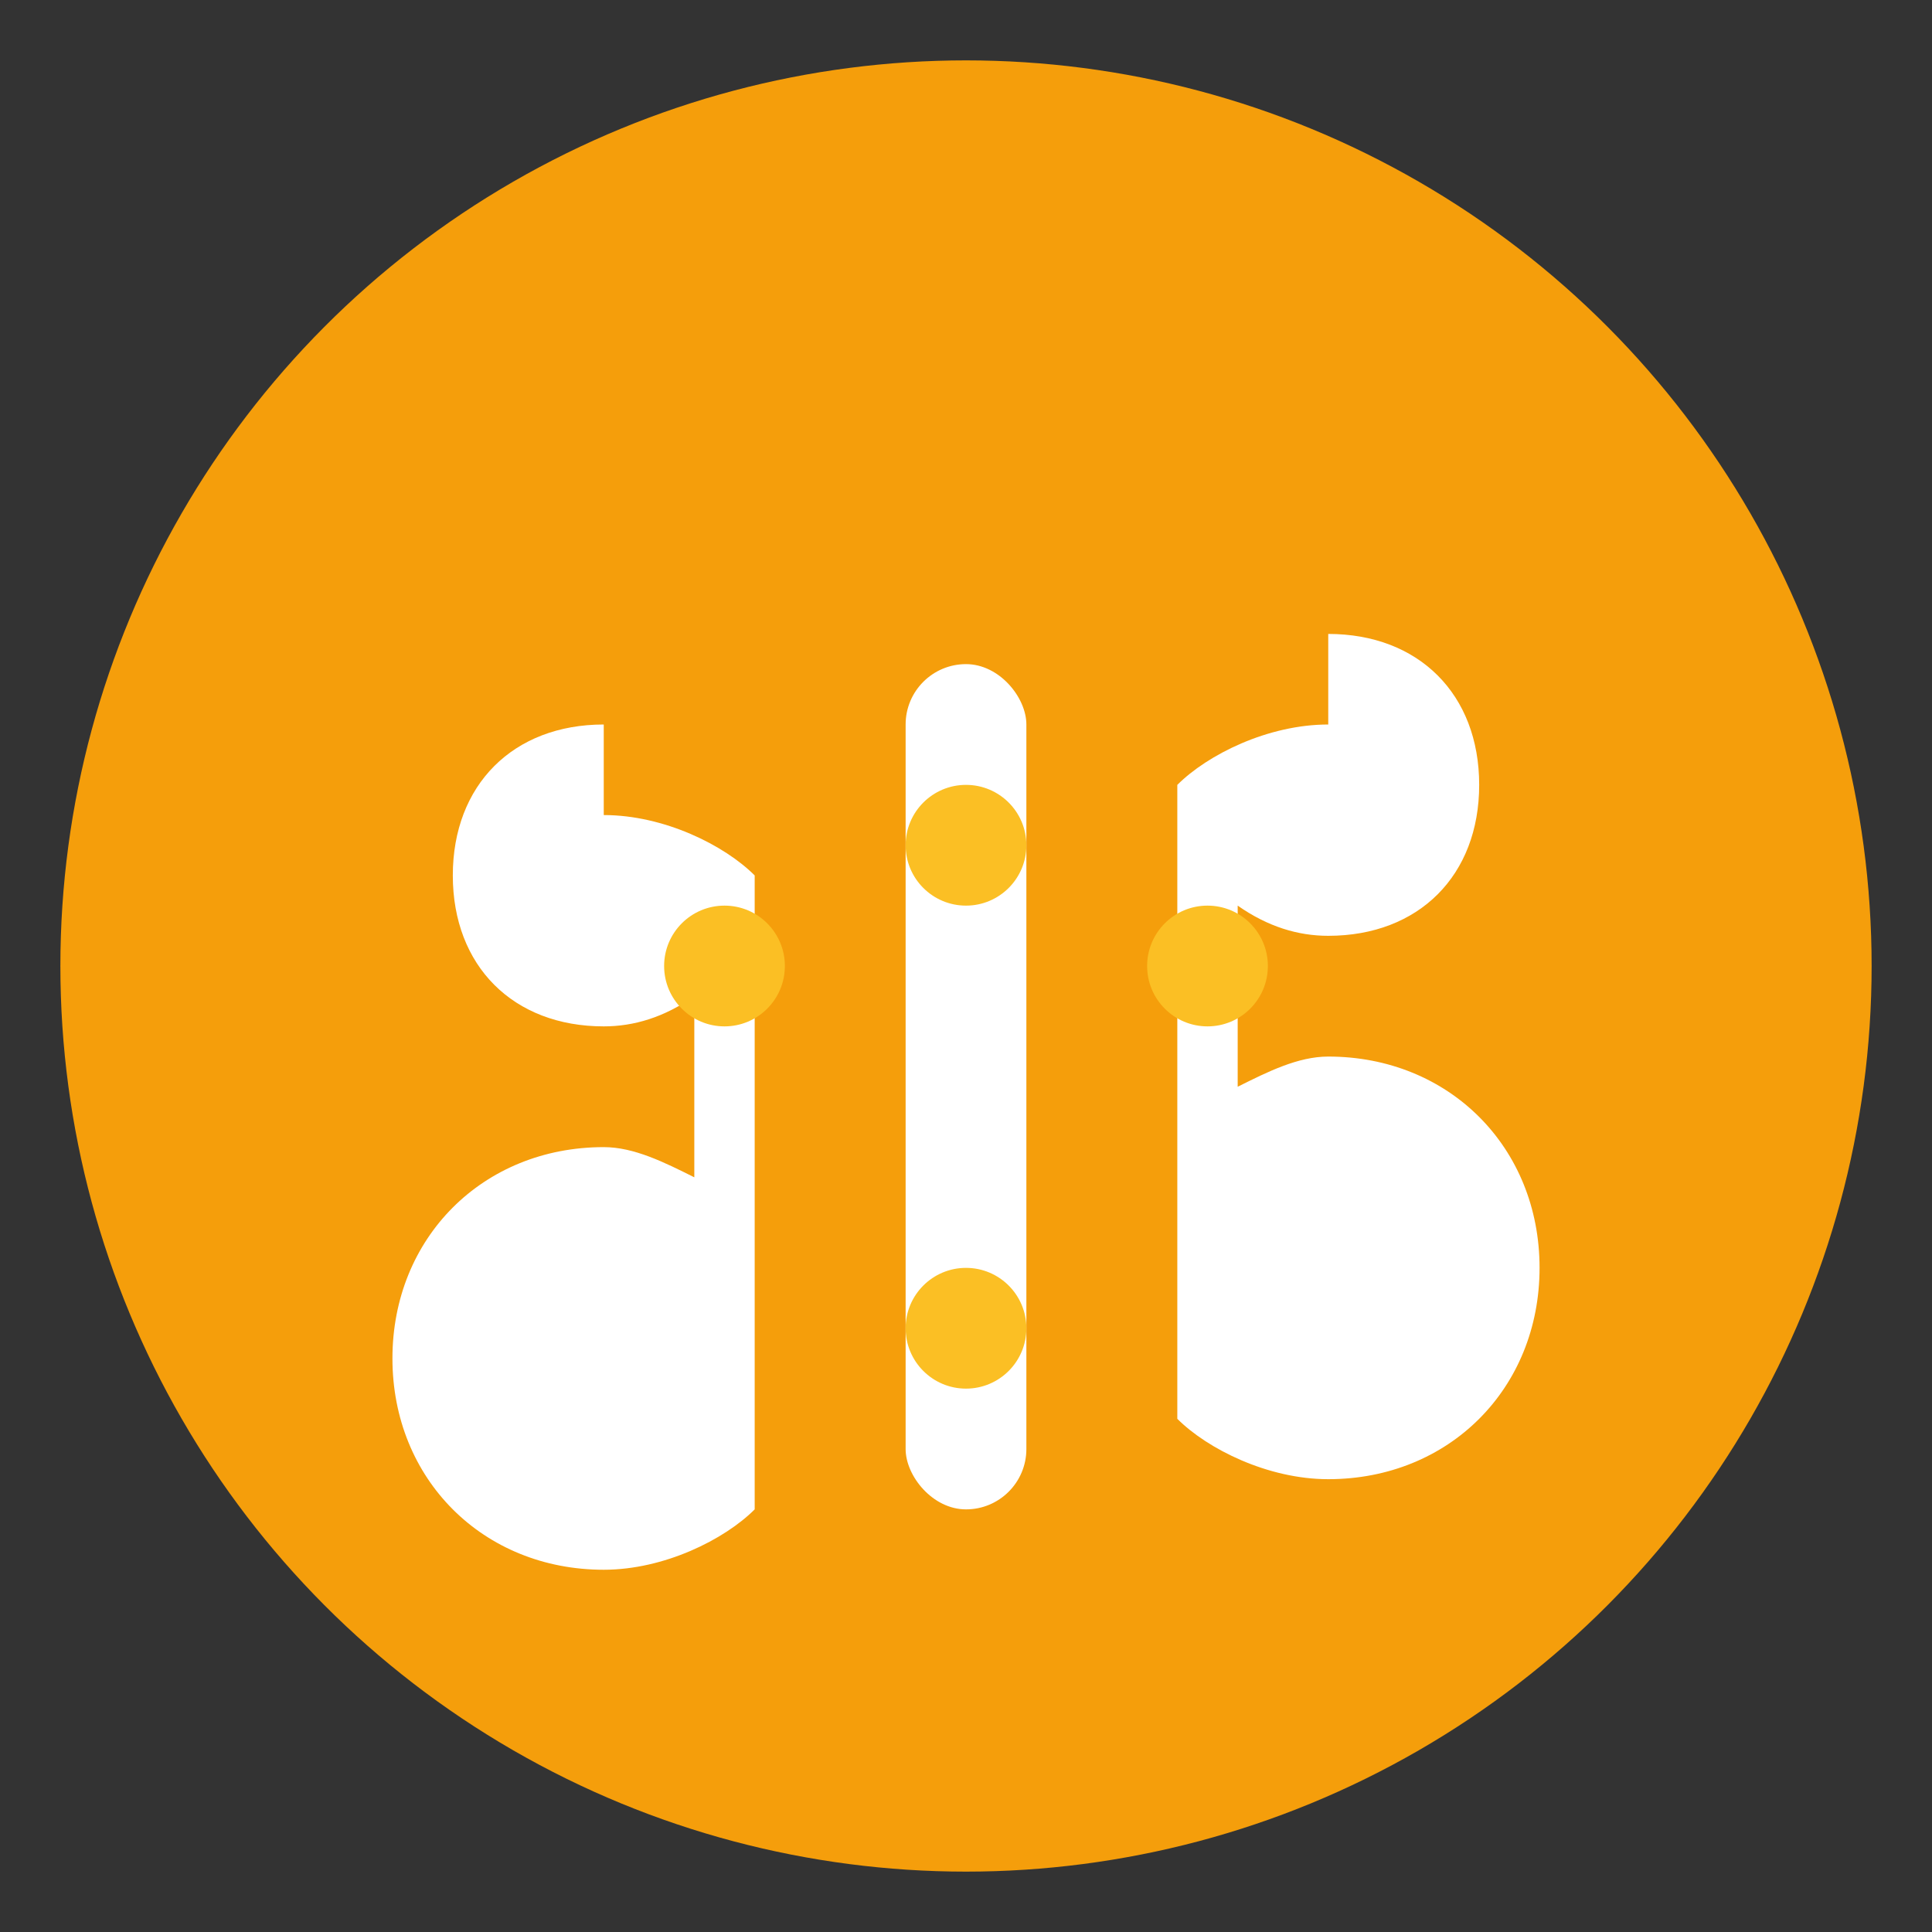
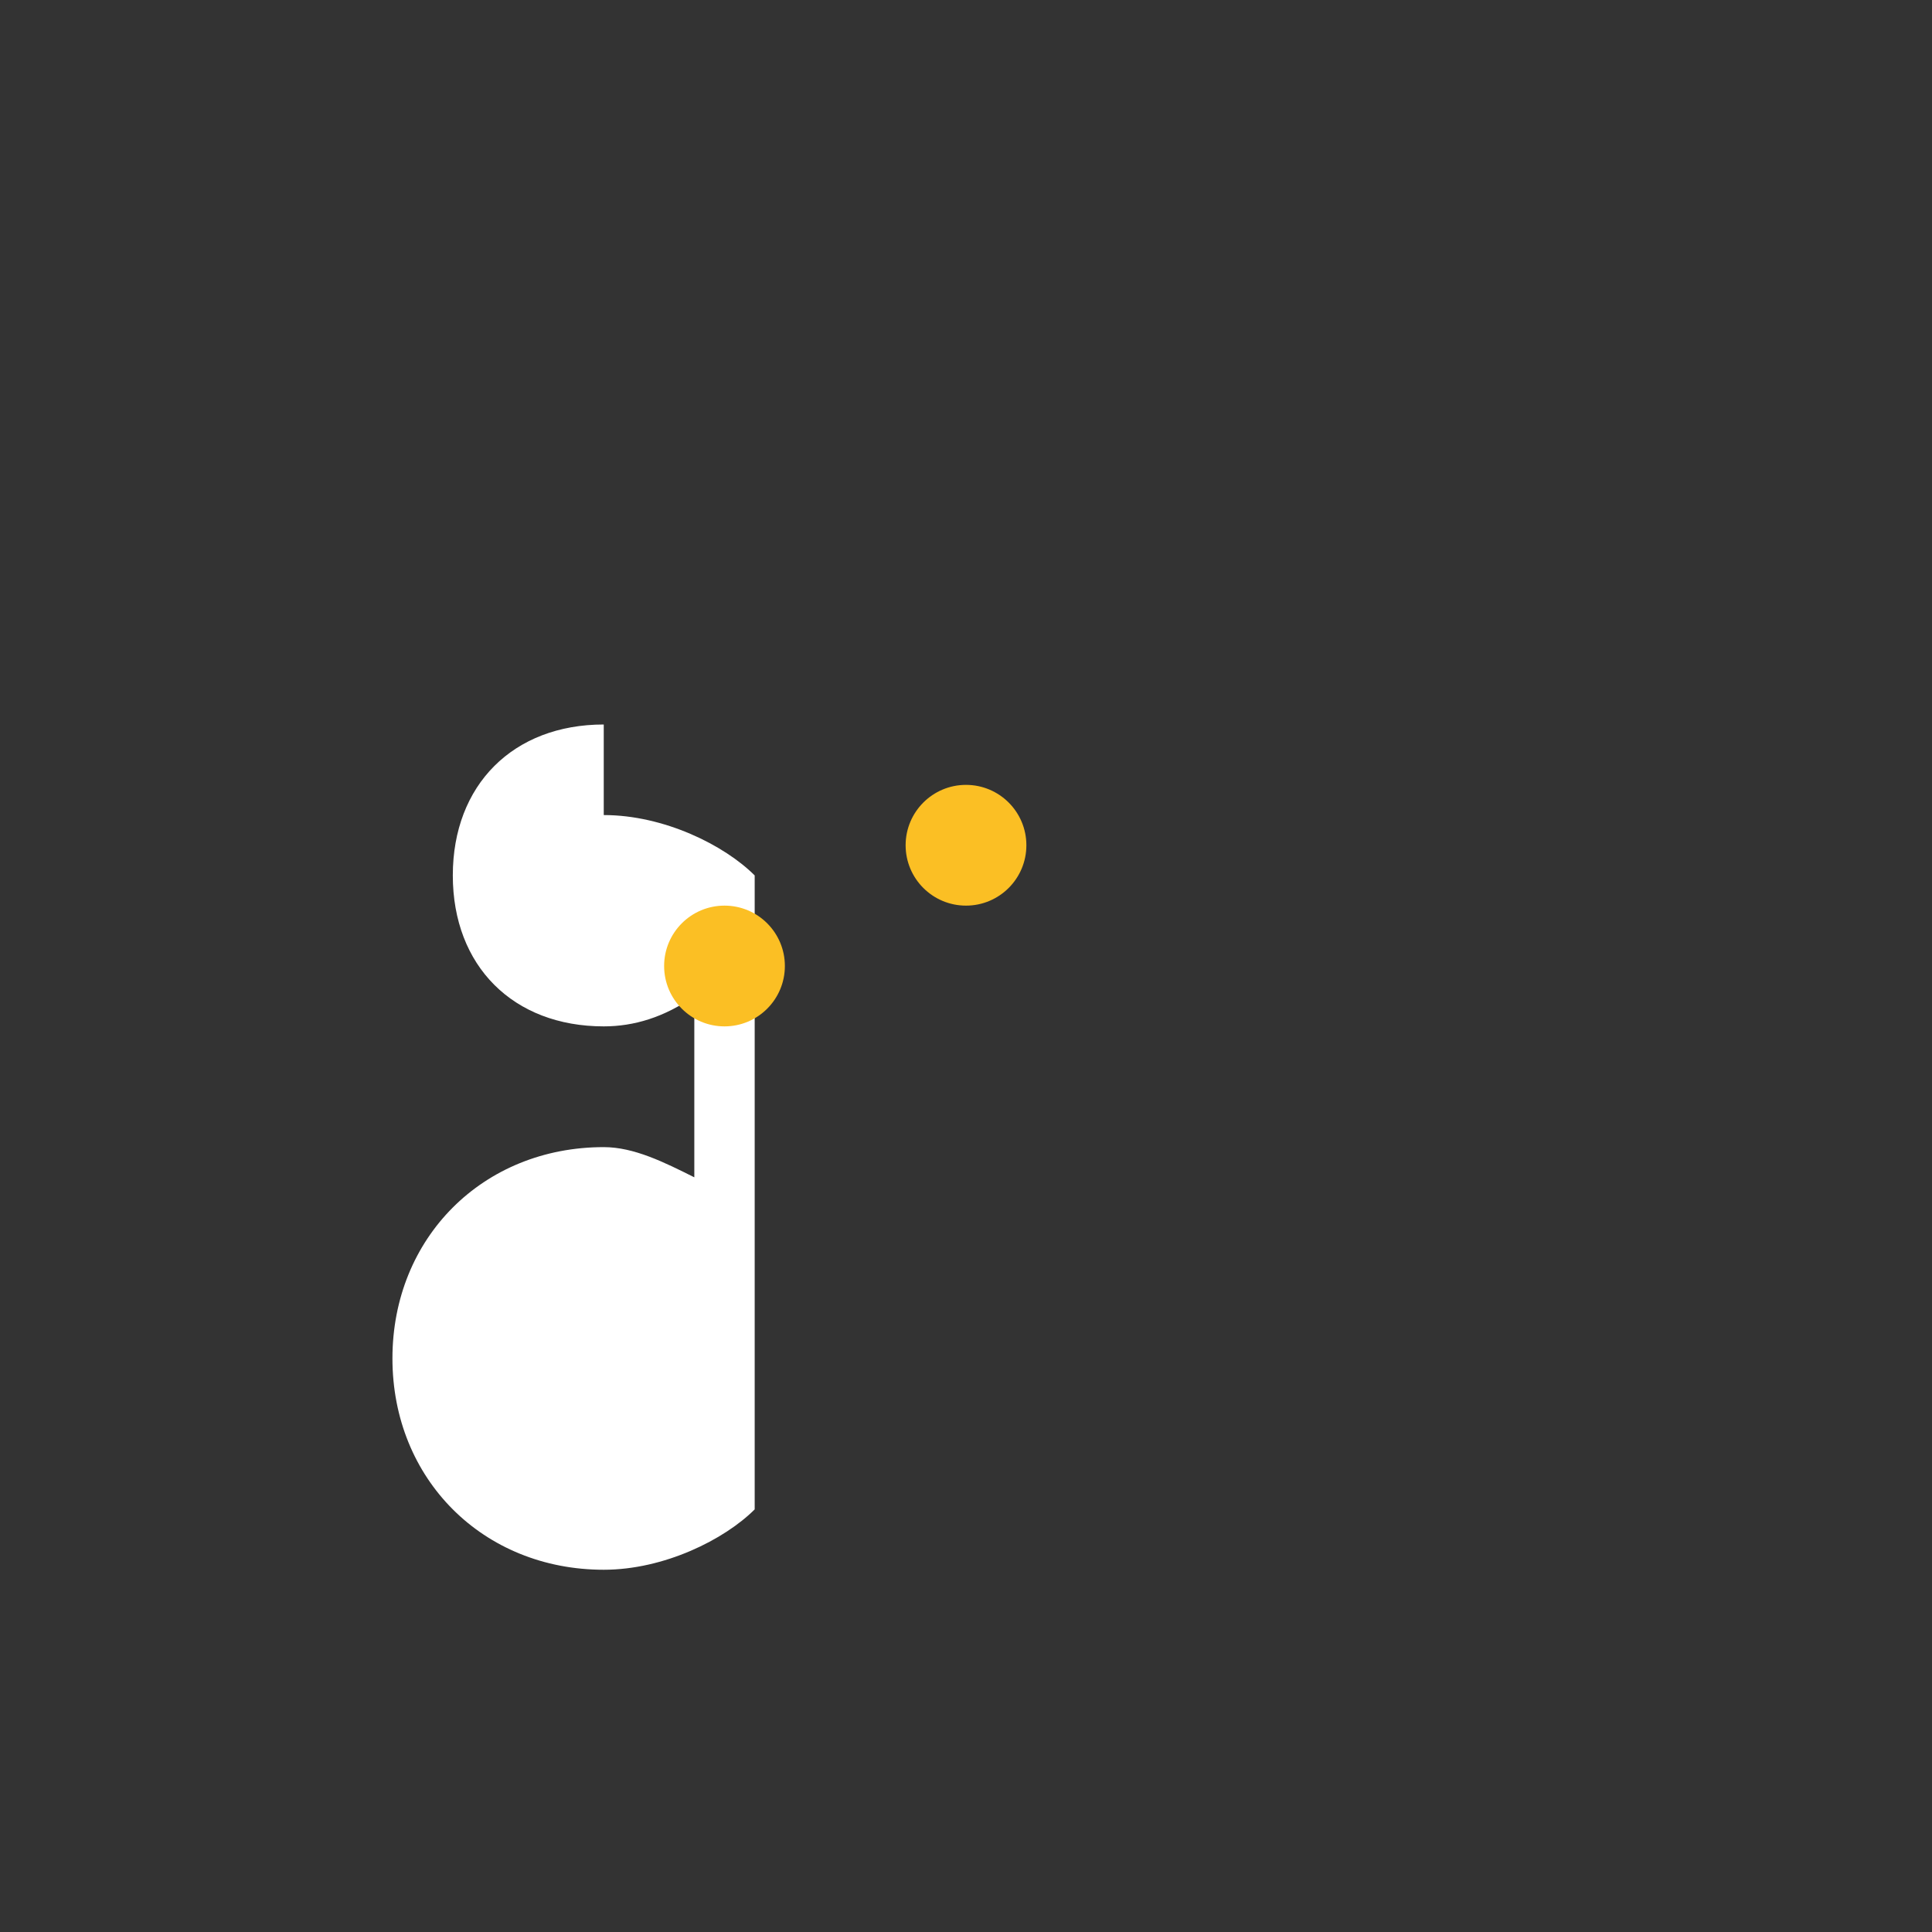
<svg xmlns="http://www.w3.org/2000/svg" viewBox="0 0 64 64">
  <rect x="0" y="0" width="64" height="64" fill="#333333" stroke="none" />
-   <circle cx="32" cy="32" r="30" fill="#f59e0b" />
  <g fill="#ffffff">
    <path d="M20 24c-3 0-5 2-5 5s2 5 5 5c1 0 2-0.3 3-1v6c-1-0.5-2-1-3-1-4 0-7 3-7 7s3 7 7 7c2 0 4-1 5-2v-21c-1-1-3-2-5-2z" />
-     <path d="M44 24c-2 0-4 1-5 2v21c1 1 3 2 5 2 4 0 7-3 7-7s-3-7-7-7c-1 0-2 0.5-3 1v-6c1 0.7 2 1 3 1 3 0 5-2 5-5s-2-5-5-5z" />
-     <rect x="30" y="22" width="4" height="28" rx="2" />
  </g>
  <circle cx="24" cy="32" r="2" fill="#fbbf24" />
-   <circle cx="40" cy="32" r="2" fill="#fbbf24" />
  <circle cx="32" cy="28" r="2" fill="#fbbf24" />
-   <circle cx="32" cy="44" r="2" fill="#fbbf24" />
</svg>